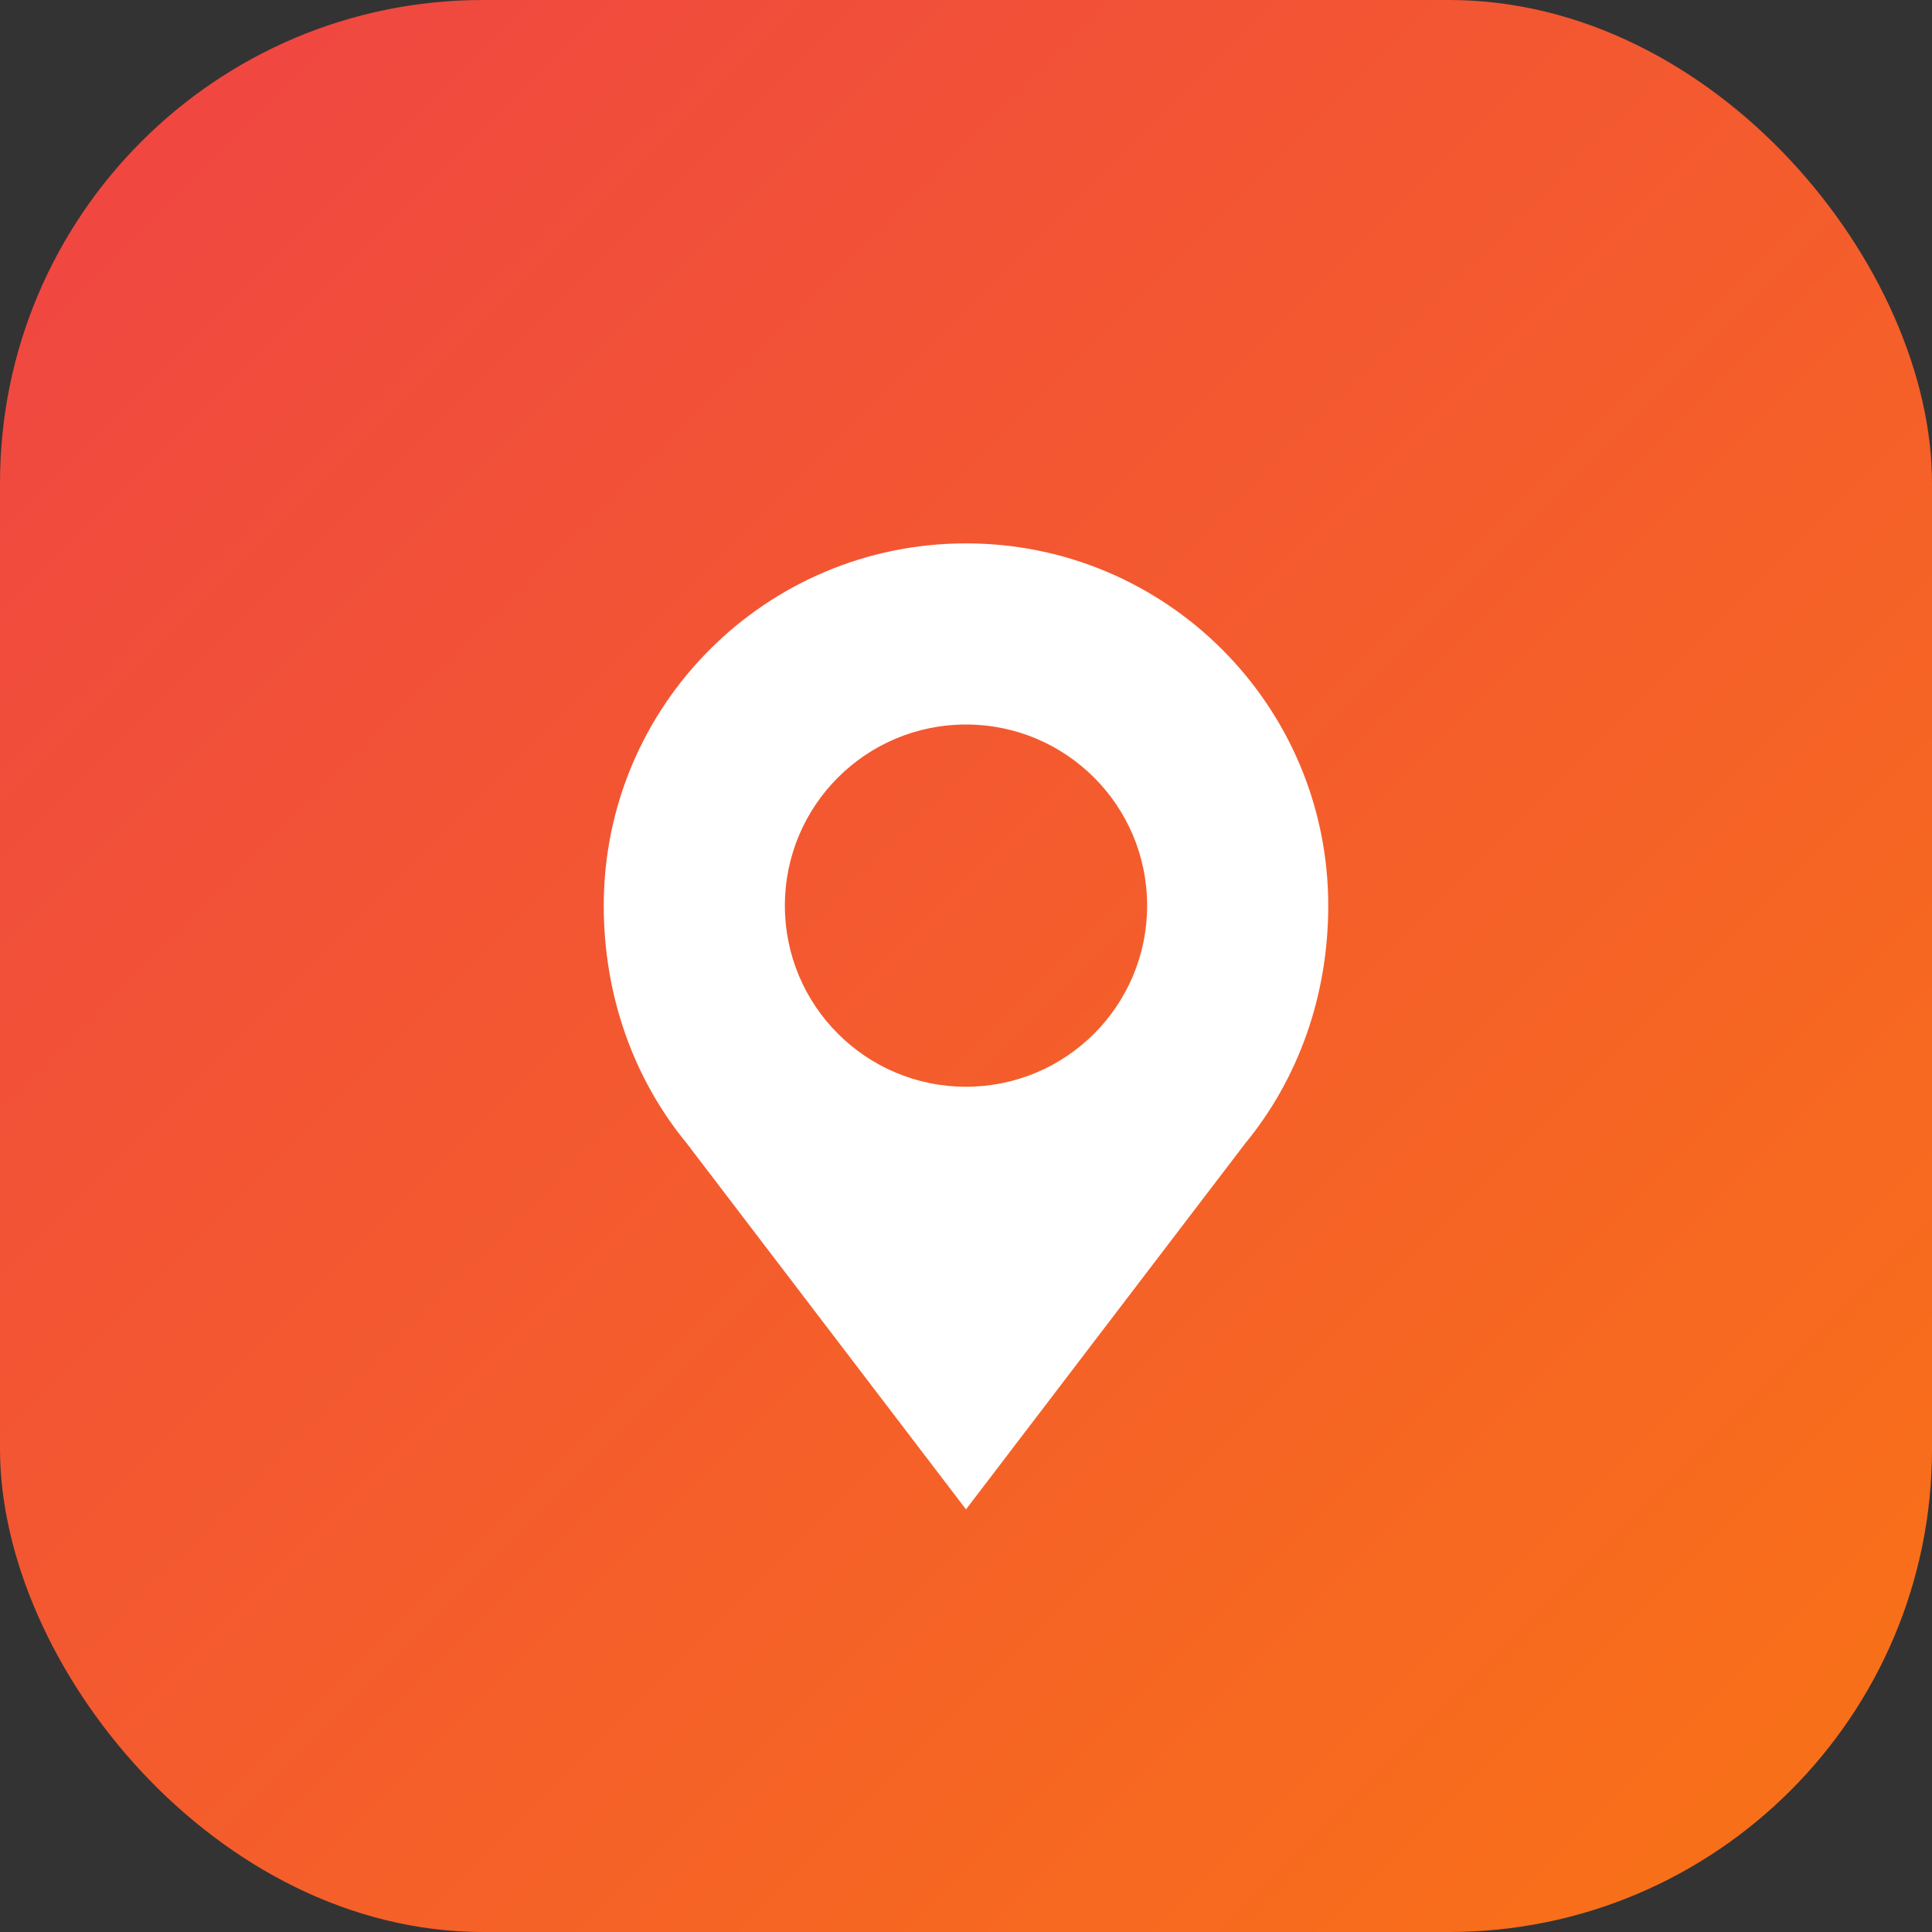
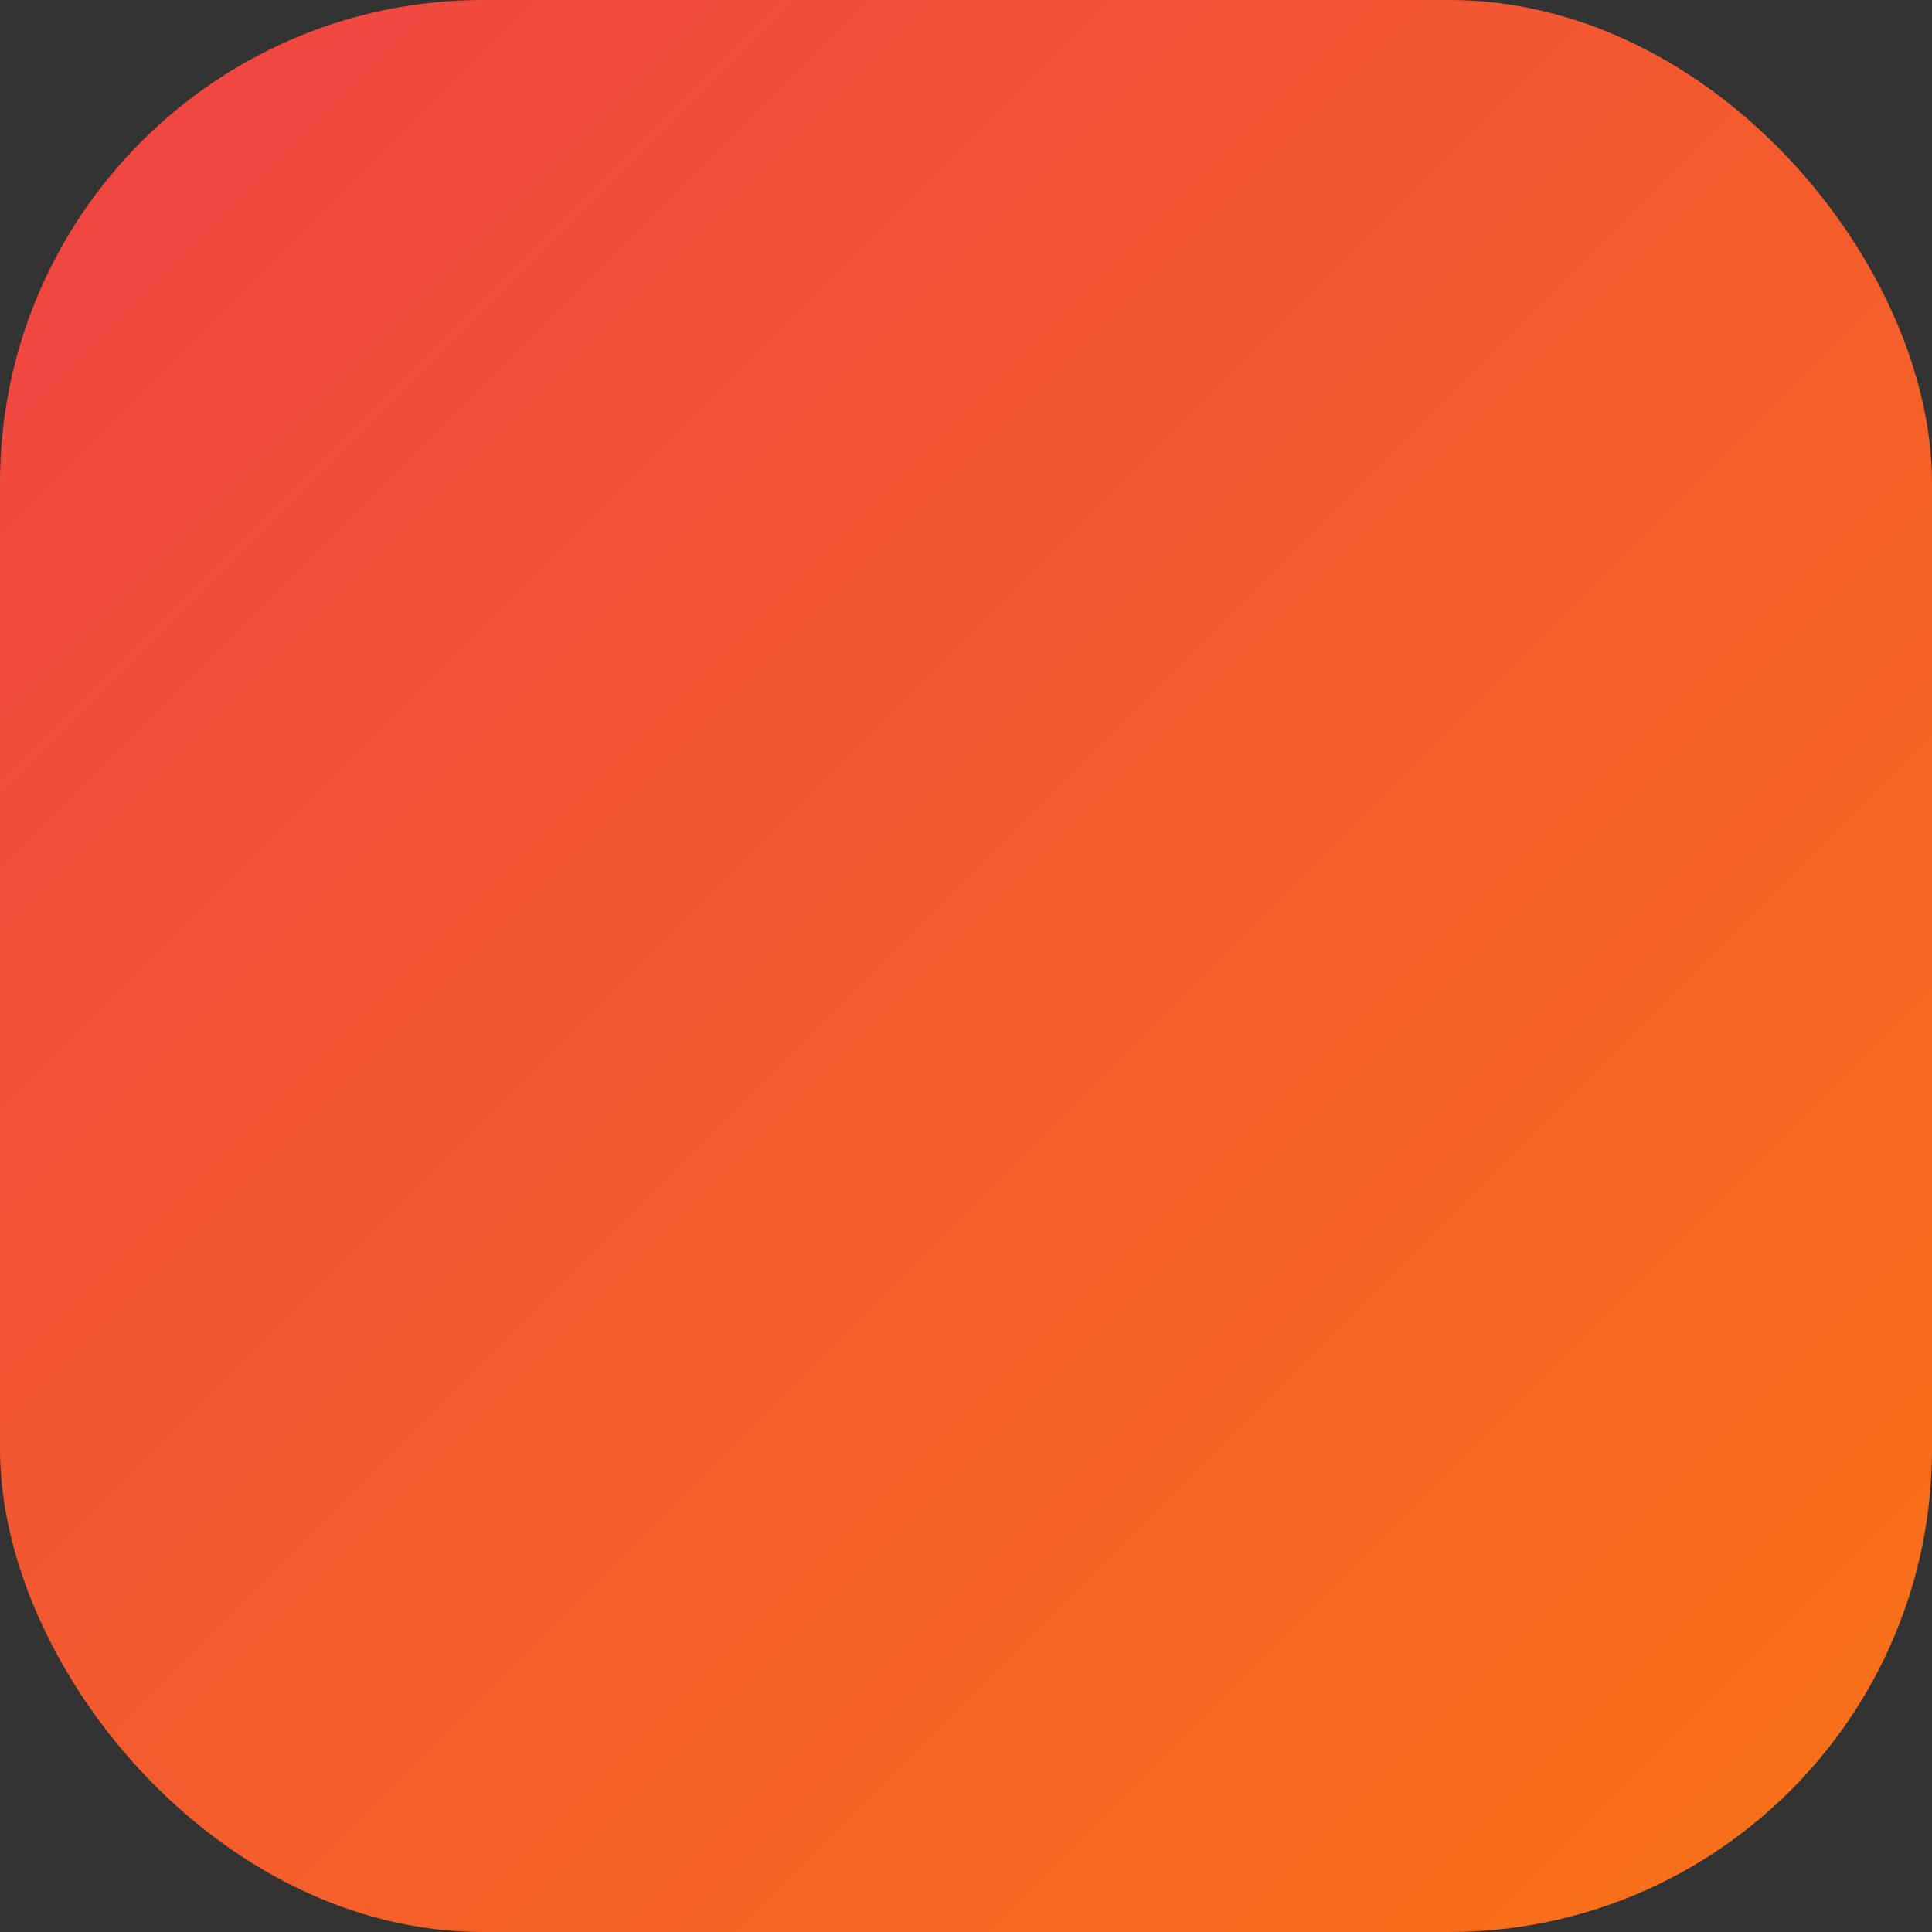
<svg xmlns="http://www.w3.org/2000/svg" width="32" height="32" viewBox="0 0 32 32" fill="none">
  <rect x="0" y="0" width="32" height="32" fill="#333333" stroke="none" />
  <rect width="32" height="32" rx="8" fill="url(#gradient)" />
-   <path d="M16 9C12.686 9 10 11.686 10 15C10 16.5 10.5 17.875 11.375 18.938L16 25L20.625 18.938C21.5 17.875 22 16.5 22 15C22 11.686 19.314 9 16 9ZM16 18C14.343 18 13 16.657 13 15C13 13.343 14.343 12 16 12C17.657 12 19 13.343 19 15C19 16.657 17.657 18 16 18Z" fill="white" />
  <defs>
    <linearGradient id="gradient" x1="0" y1="0" x2="32" y2="32" gradientUnits="userSpaceOnUse">
      <stop offset="0%" stop-color="#EF4444" />
      <stop offset="100%" stop-color="#F97316" />
    </linearGradient>
  </defs>
</svg>